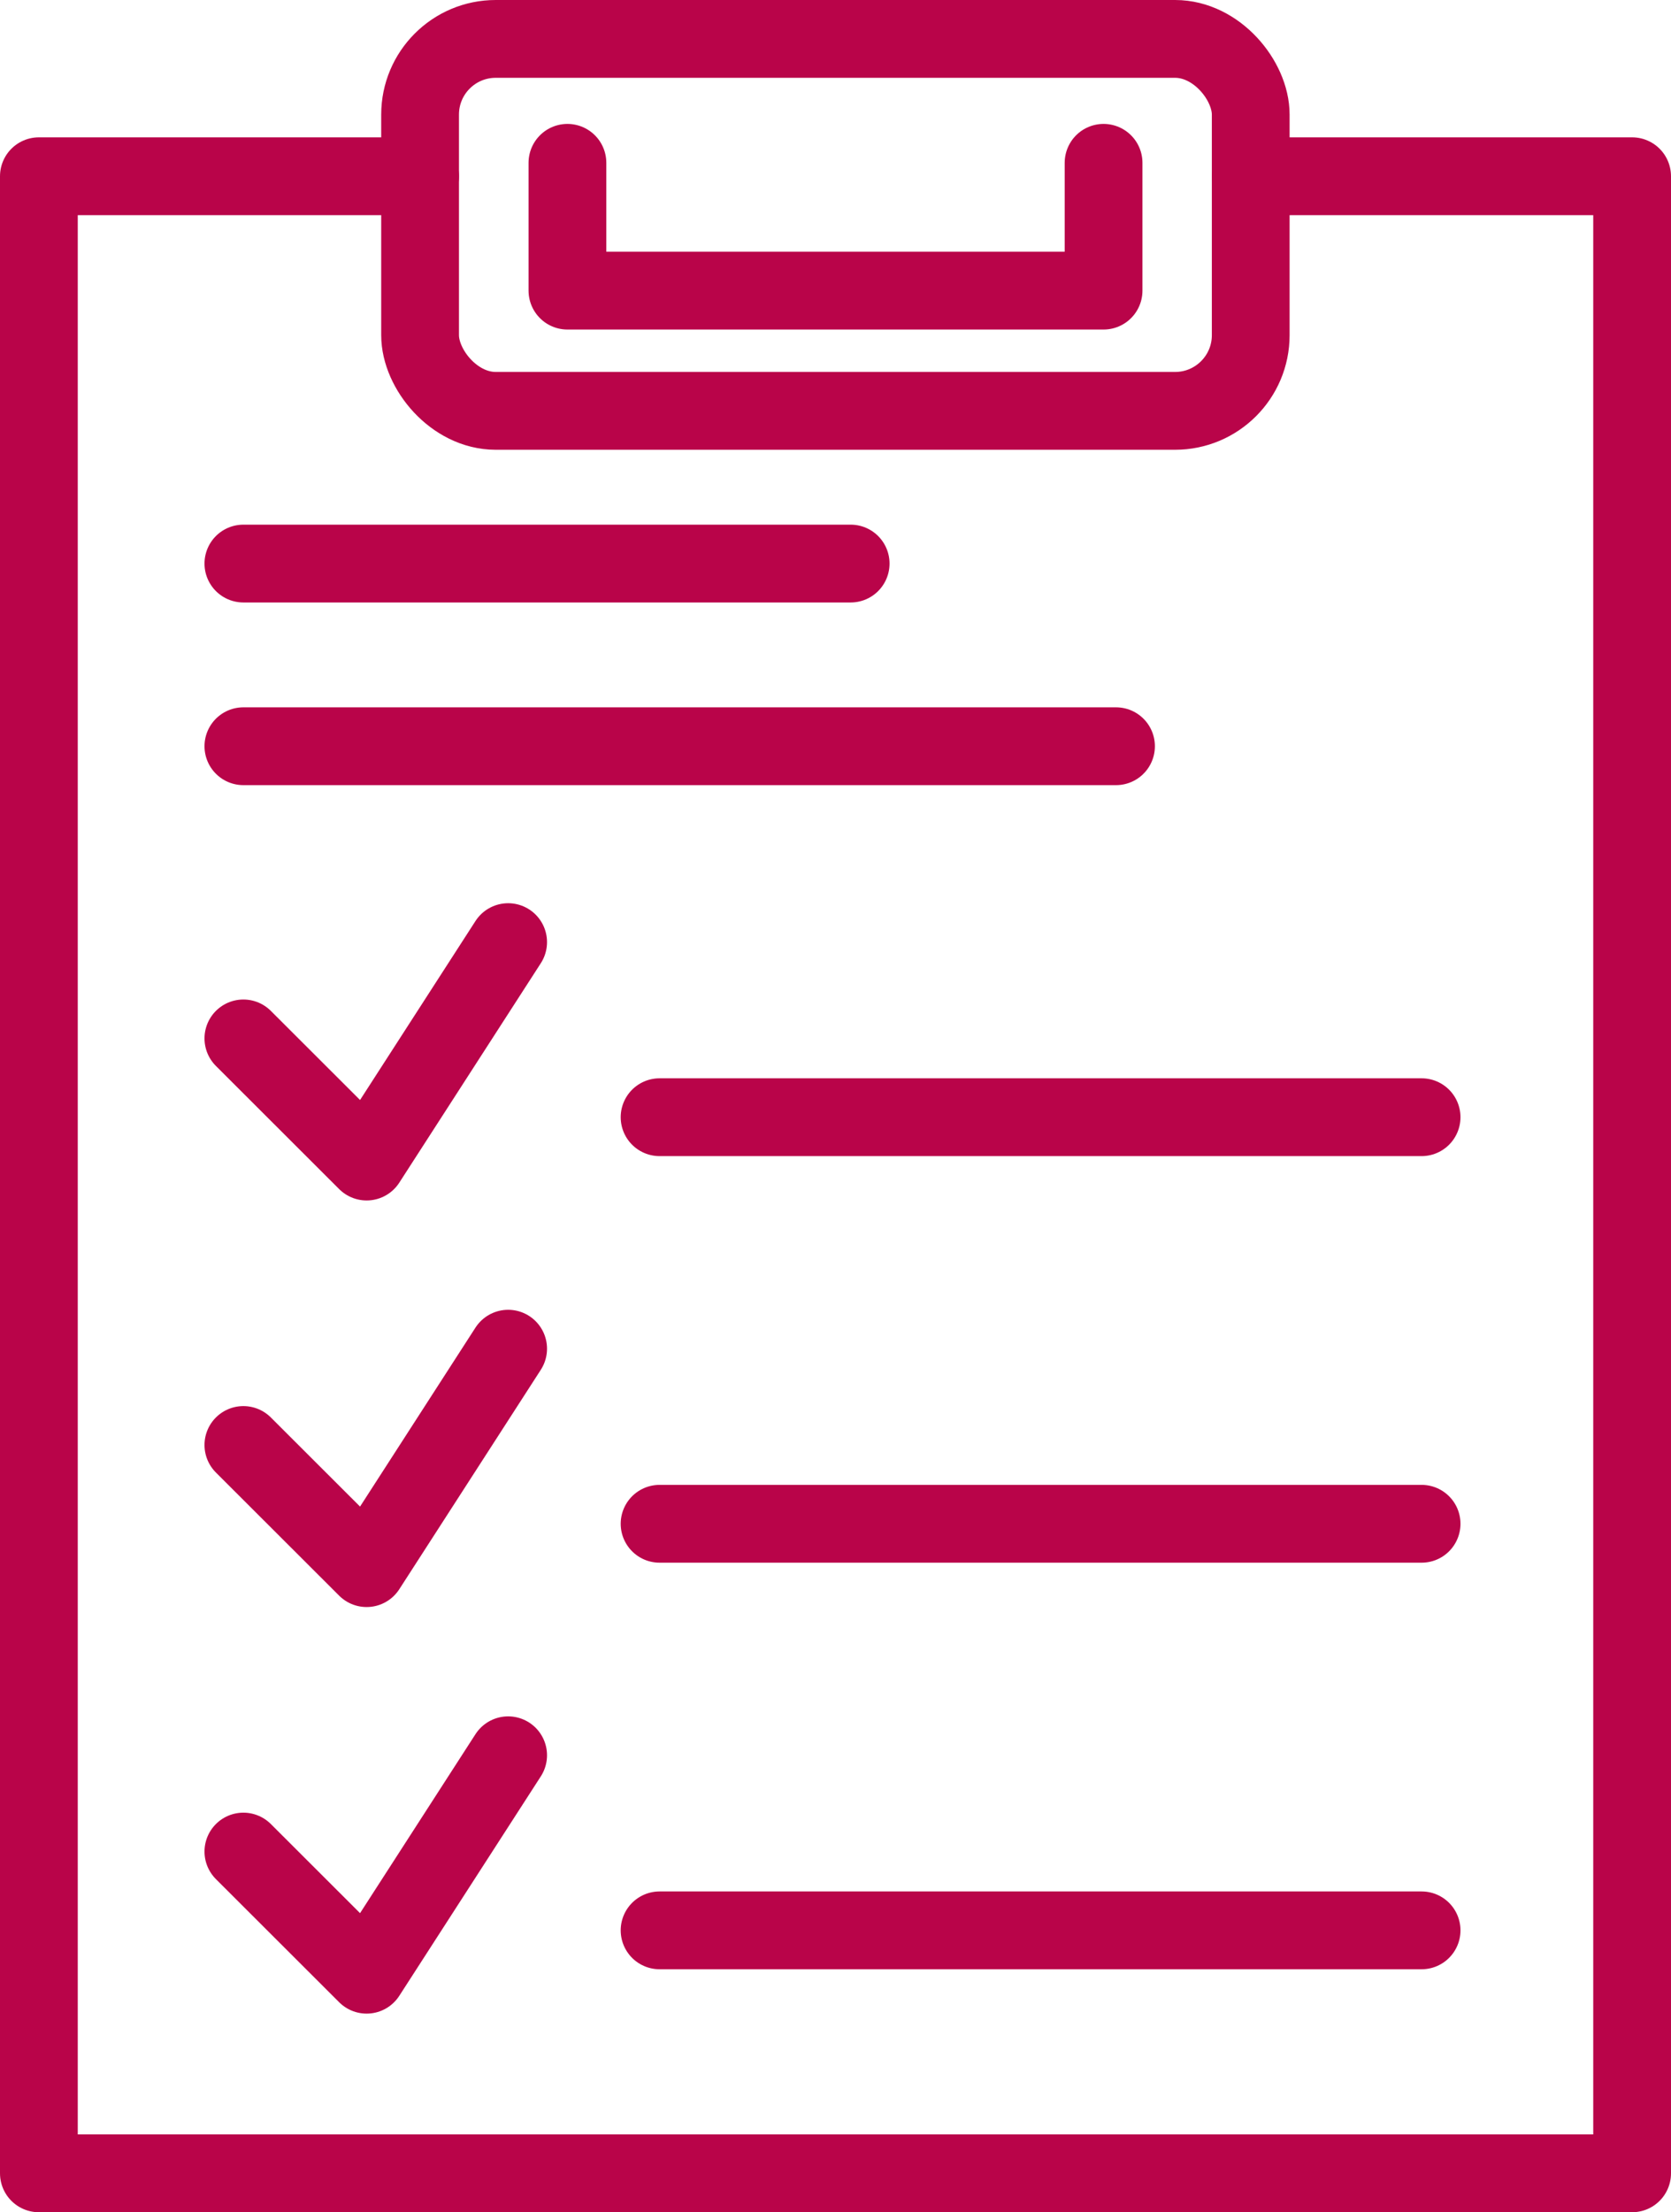
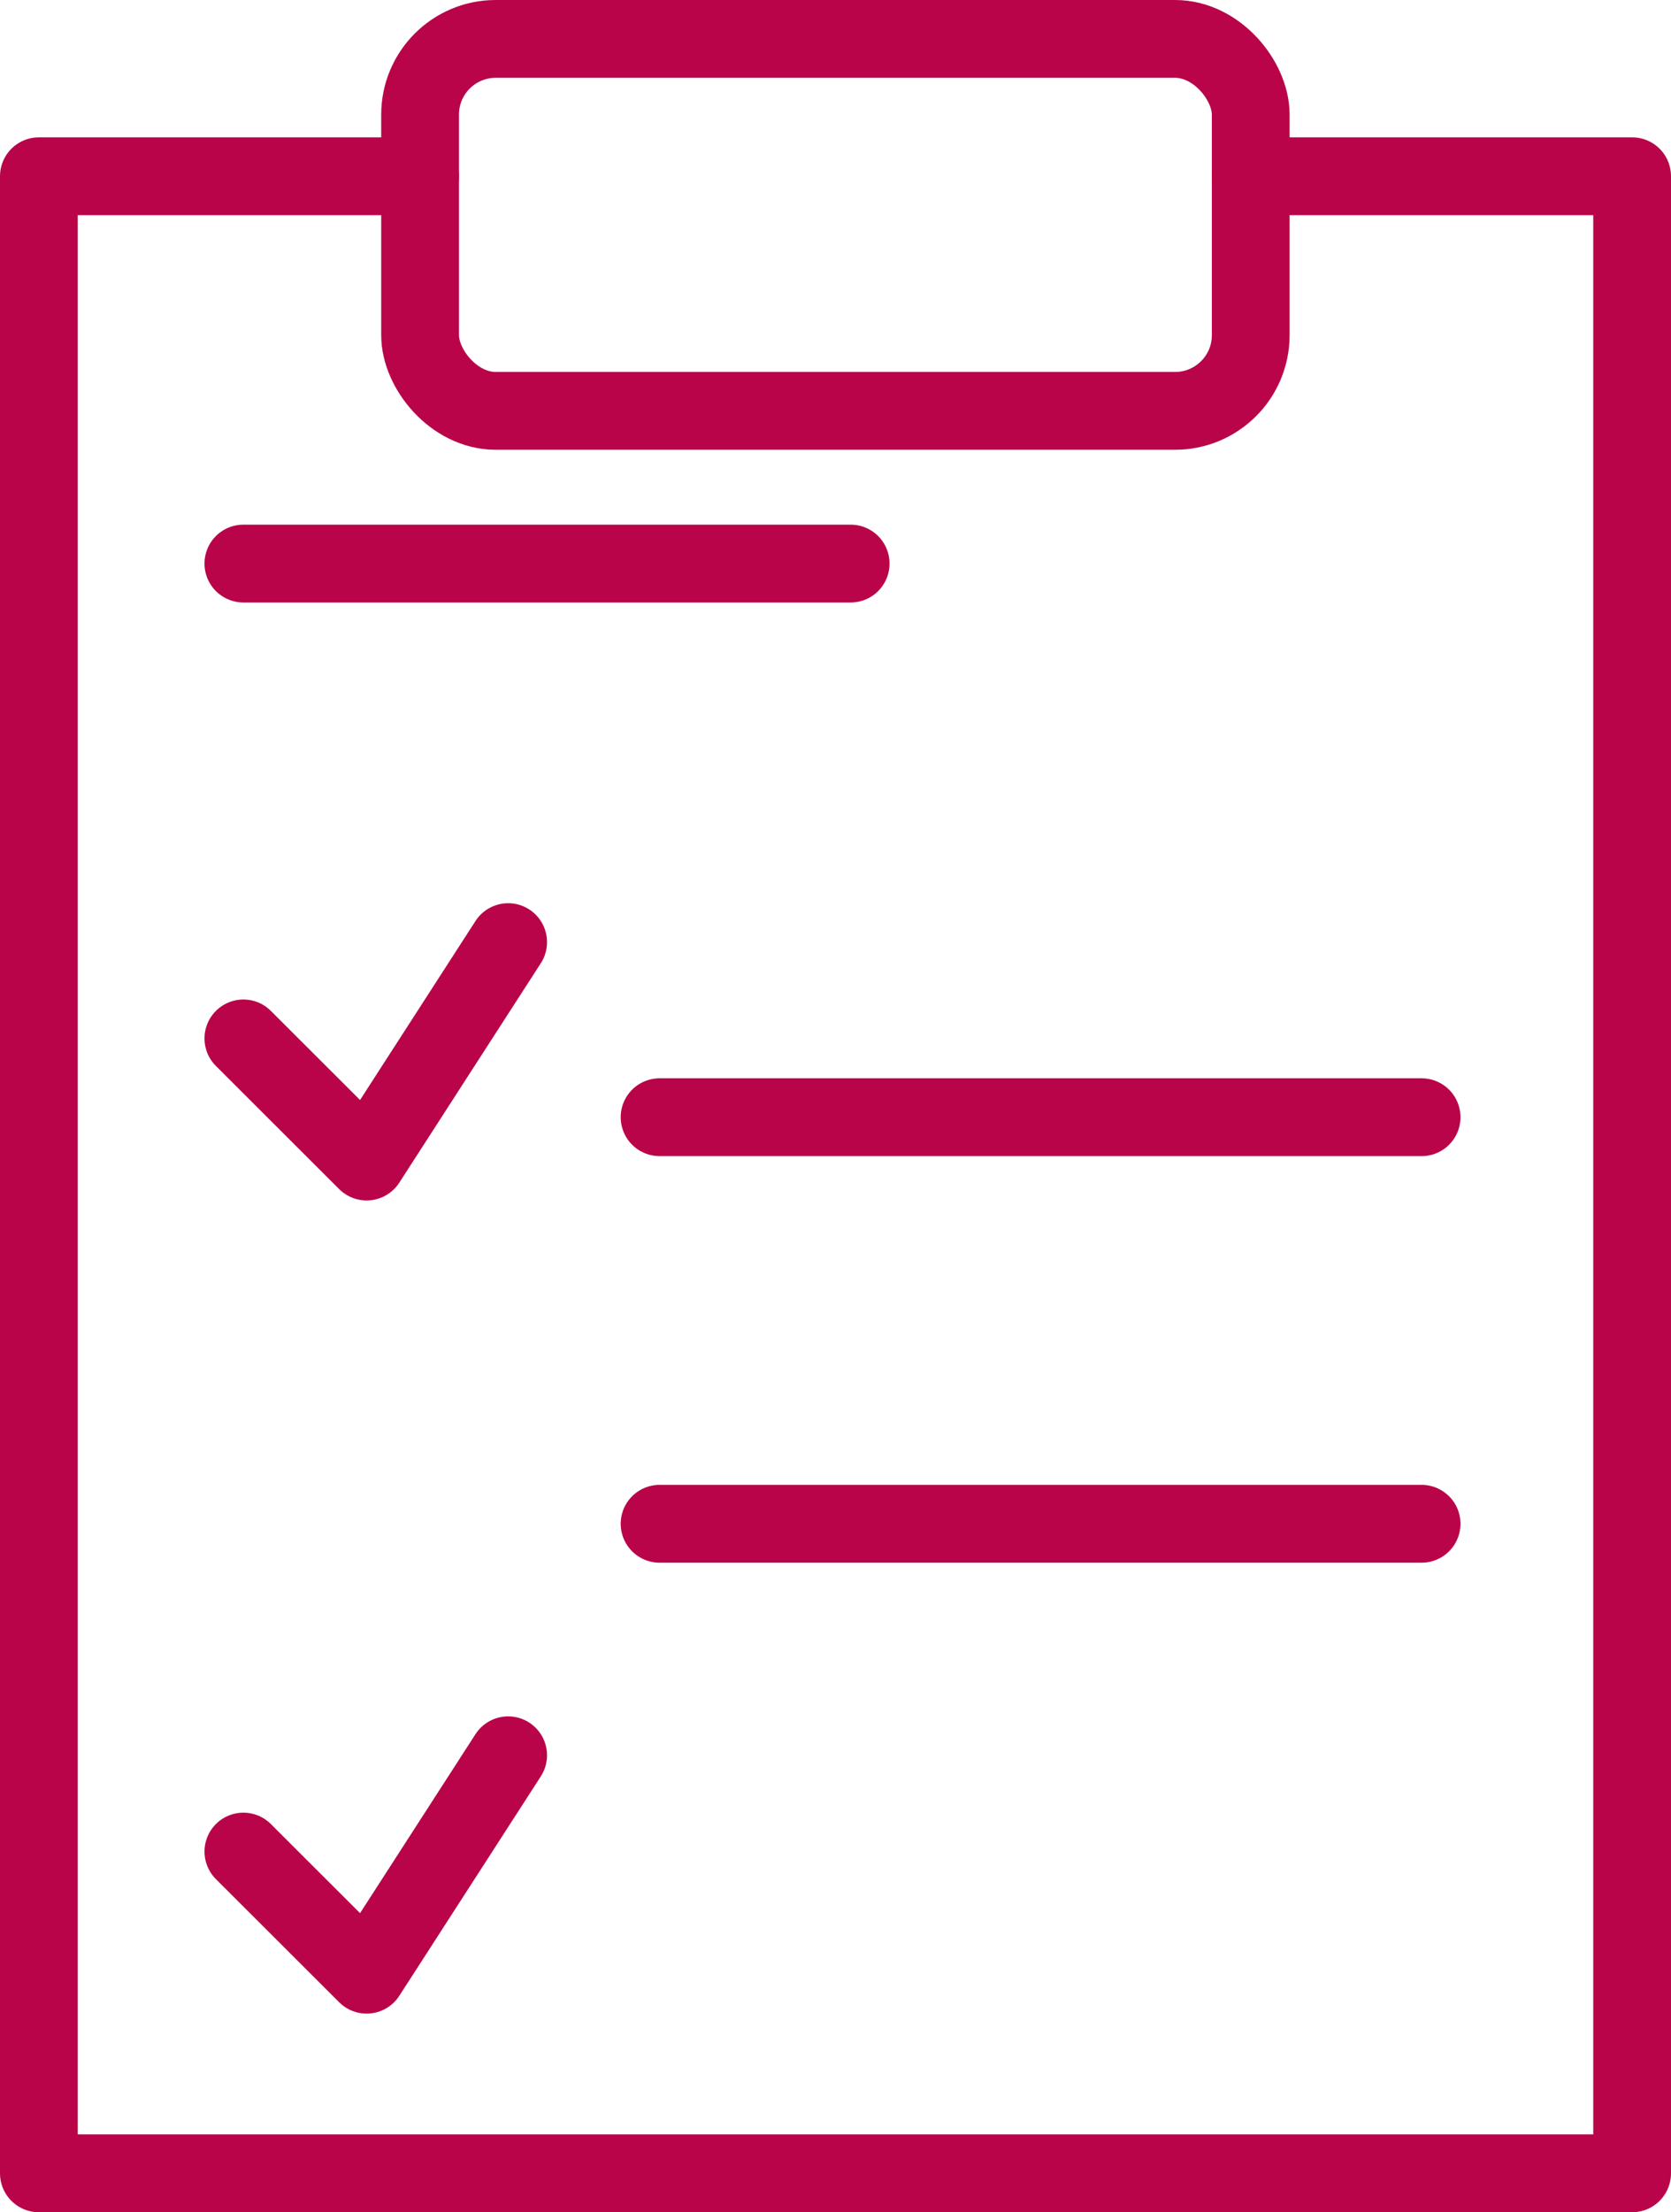
<svg xmlns="http://www.w3.org/2000/svg" id="Layer_2" viewBox="0 0 85.96 113.72">
  <defs>
    <style>.cls-1{fill:none;stroke:#b90449;stroke-linecap:round;stroke-linejoin:round;stroke-width:4px;}</style>
  </defs>
  <g id="Layer_1-2">
    <polyline class="cls-1" points="64.35 9.06 83.96 9.06 83.96 111.72 2 111.72 2 9.06 21.61 9.06" />
    <rect class="cls-1" x="21.61" y="2" width="42.73" height="19.12" rx="3.89" ry="3.89" />
-     <polyline class="cls-1" points="29.19 8.37 29.19 14.94 56.77 14.94 56.77 8.37" />
    <line class="cls-1" x1="12.52" y1="28.97" x2="43.76" y2="28.97" />
-     <line class="cls-1" x1="12.52" y1="38.36" x2="57.41" y2="38.36" />
    <polyline class="cls-1" points="12.52 53.38 18.86 59.71 26.14 48.43" />
    <line class="cls-1" x1="33.93" y1="57.43" x2="73.13" y2="57.43" />
-     <polyline class="cls-1" points="12.52 74.28 18.86 80.61 26.14 69.33" />
    <line class="cls-1" x1="33.93" y1="78.33" x2="73.13" y2="78.33" />
    <polyline class="cls-1" points="12.52 95.18 18.86 101.51 26.14 90.23" />
-     <line class="cls-1" x1="33.93" y1="99.23" x2="73.13" y2="99.23" />
  </g>
</svg>